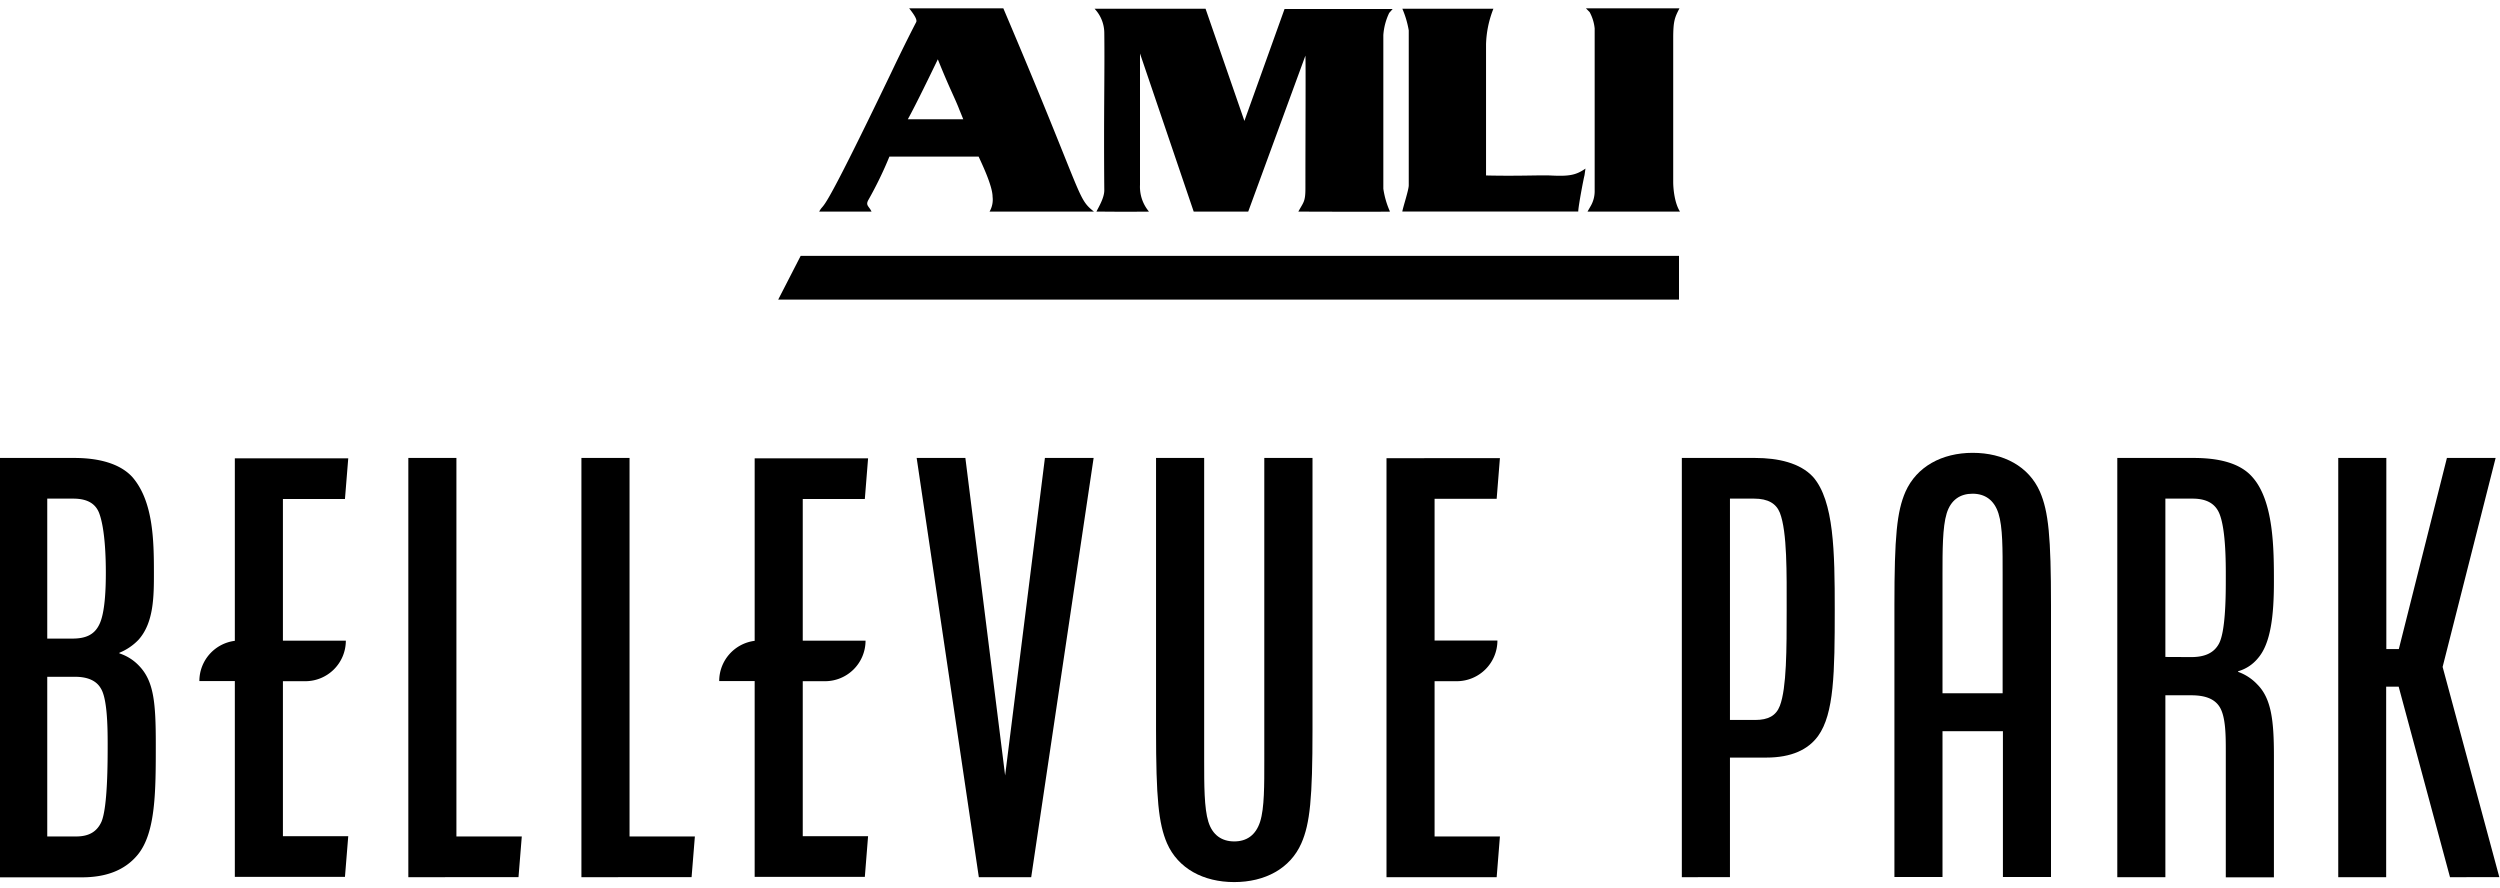
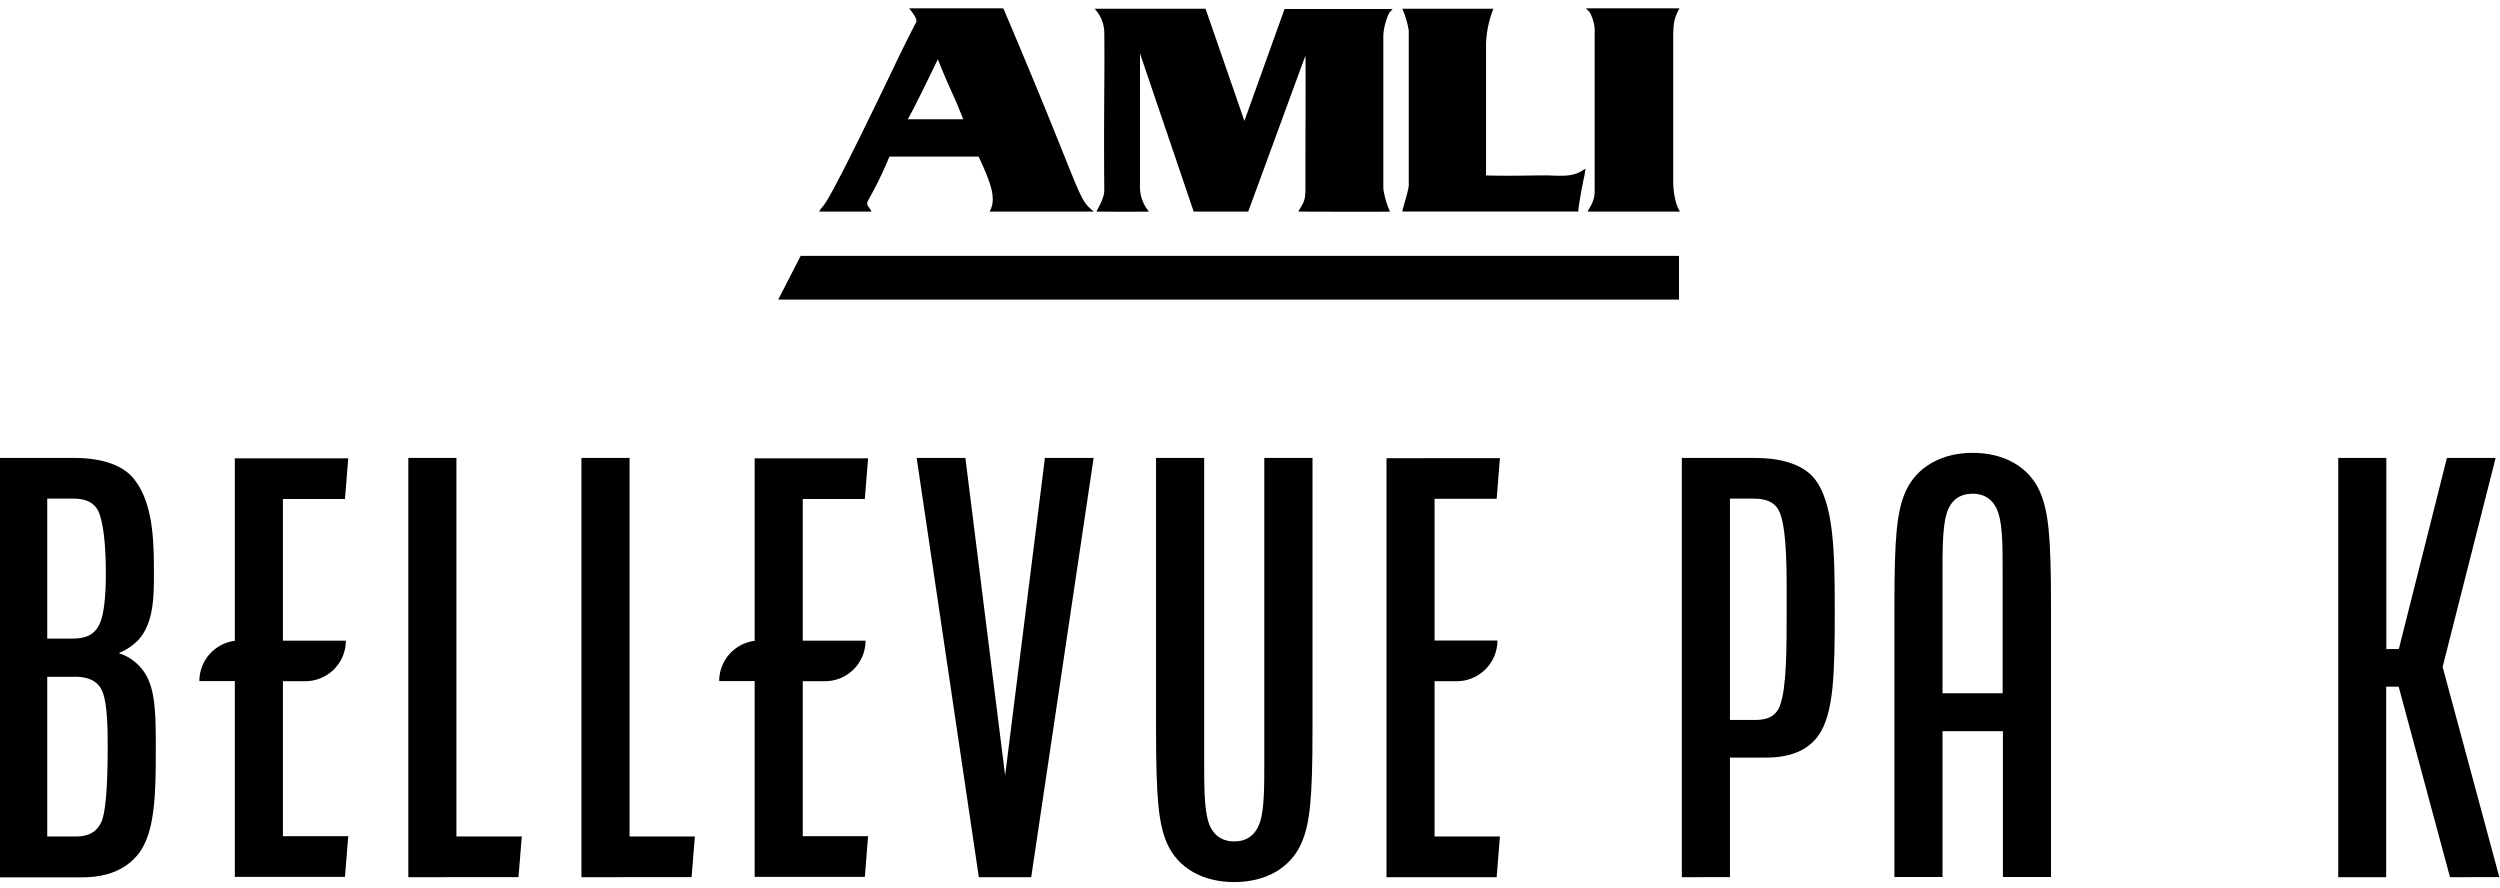
<svg xmlns="http://www.w3.org/2000/svg" id="Layer_1" data-name="Layer 1" viewBox="0 0 600 213">
  <title>Bellevue</title>
  <path d="M289.33,2.09l9.35,27,0-.14,9.61-26.79,25.95,0-.83.94A14.64,14.64,0,0,0,332,8.42V45.3a20.51,20.51,0,0,0,1.6,5.49c-7.32.08-13.84,0-22,0,1.21-2.24,1.7-2.34,1.7-5.51,0-13.68.1-30.2,0-31.93L299.57,50.79H286.49L273.6,12.84V44.38a9.25,9.25,0,0,0,2.16,6.41c-11.43.08-4.76,0-12.62,0,.55-1.12,1.89-3.29,1.89-5.12-.16-18.53.12-27.63,0-37.8a8.52,8.52,0,0,0-2.34-5.78Z" />
  <path d="M380.62,2h22.45c-1.15,2.24-1.5,3.06-1.5,7.2V43.63c0,1.79.35,5.17,1.63,7.16H381l.89-1.56a7.17,7.17,0,0,0,.83-3.19V6.82a10.32,10.32,0,0,0-1.21-3.92Z" />
  <path d="M262.55,50.79C258.37,47.44,260.32,47.9,240.8,2H218.2c1.33,1.67,2,2.82,1.66,3.36C217,10.86,214,17.21,214,17.21c-17.94,37.35-15.83,30.7-17.4,33.58h12.57c-.61-1.35-1.55-1.47-.71-2.89a91.44,91.44,0,0,0,5-10.32h21.41c.67,1.48,3.35,7,3.35,9.65a5.71,5.71,0,0,1-.73,3.56ZM217.88,28.62c1.94-3.49,5.69-11.26,7.2-14.39,2.88,7.19,4.14,9.37,5.2,12.18.2.46.9,2.21.9,2.21Z" />
  <path d="M358.42,2.09a25,25,0,0,0-1.77,8.51V42.11c7.37.18,12.54-.09,15.3,0,4.5.23,6.2,0,8.56-1.65l-.23,1.62c-.21.71-1.5,7.49-1.5,8.68H336.56c.1-.84,1.54-5.15,1.54-6.29V7.3a22.59,22.59,0,0,0-1.54-5.21Z" />
  <polygon points="192.16 61.41 186.77 71.9 402.96 71.9 402.96 61.41 192.16 61.41" />
  <path d="M-.2,109.91H17.85c5.47,0,10.8,1.18,13.91,4.58,5,5.77,5.18,15.1,5.18,22.94,0,5.62,0,12-3.7,16.12a13.26,13.26,0,0,1-4.59,3.11v.15a11.25,11.25,0,0,1,4.74,3c3.55,3.7,4,8.88,4,18.79,0,11.24,0,21.16-4.29,26.48-3.26,4-8,5.48-13.46,5.48H-.2Zm17.61,43.35c3.1,0,5.17-.89,6.36-3.26,1.48-2.81,1.63-9,1.63-12.57,0-3.26-.15-10.51-1.63-14.36-.89-2.21-2.81-3.4-6.22-3.4H11.34v33.59Zm.88,47.49c3.11,0,5-1.18,6.07-3.55,1.48-3.55,1.48-14.35,1.48-18.64,0-4.59-.15-10.95-1.63-13.32-1-1.77-3-2.81-6.21-2.81H11.34v38.32Z" />
  <path d="M98,109.91h11.54v90.84h15.69l-.79,9.77H98Z" />
  <path d="M139.54,109.91h11.55v90.84h15.68l-.79,9.77H139.54Z" />
  <path d="M220,109.91h11.69l9.54,76.2h0l9.55-76.2h11.69L247.49,210.52H234.92Z" />
  <path d="M277.45,175.16V109.91H289v72.64c0,5.92,0,11.4,1,14.65s3.26,4.74,6.22,4.74,5.17-1.48,6.21-4.74,1-8.87,1-14.65V109.91H315v65.25c0,16.42-.6,22.49-2.67,27.22-2.66,6.07-8.73,9.32-16.12,9.32s-13.47-3.25-16.13-9.32C278.05,197.65,277.45,191.58,277.45,175.16Z" />
  <path d="M403.64,109.91h17.61c5.48,0,10.8,1.18,13.91,4.58,5,5.77,5.18,17.91,5.18,31.81,0,15.1-.15,25-4,30.34-2.36,3.25-6.36,5.18-12.43,5.18h-8.72v28.7H403.64Zm17.61,62.88c3.11,0,5-1,5.92-3.4,1.63-4.29,1.63-13.62,1.63-23.09,0-8.58.15-18.64-1.63-23.23-.89-2.21-2.81-3.4-6.21-3.4h-5.77v53.12Z" />
-   <path d="M508.15,109.91H526.5c5.92,0,11.1,1.18,14.06,4.58,5.18,5.77,5.18,17.46,5.18,25.16,0,8-.74,14.79-3.85,18.34a9.48,9.48,0,0,1-4.74,3.11v.15a11.65,11.65,0,0,1,4.59,3c3.4,3.4,4,8.73,4,17.16v29.15H534.19V180.34c0-3.7,0-8.29-1.47-10.66-1.19-1.92-3.41-2.81-6.81-2.81h-6.22v43.65H508.15Zm17.76,47.79c3.25,0,5.47-1,6.66-3.26,1.48-2.81,1.62-10.5,1.62-14.79,0-3.26.15-12.58-1.62-16.58-1-2.21-3-3.4-6.37-3.4h-6.51v38Z" />
  <path d="M561.18,109.91h11.54v45.86h3l11.54-45.86h11.69l-12.72,50.15,13.61,50.46H588L575.68,164.8h-3v45.72H561.18Z" />
  <path d="M489.58,118c-2.66-6.06-8.73-9.32-16.13-9.32S460,112,457.32,118c-2.07,4.74-2.66,10.8-2.66,27.23v65.25H466.2v-35h14.5v35h11.54V145.27C492.24,128.84,491.65,122.78,489.58,118ZM466.2,166.38V137.87c0-5.77,0-11.39,1-14.65s3.25-4.73,6.21-4.73,5.18,1.48,6.22,4.73,1,8.73,1,14.65v28.51Z" />
  <path d="M67.9,163.49h5.35A9.73,9.73,0,0,0,83,153.76v0H67.9v-34H82.79l.79-9.76H56.36V153.8a9.73,9.73,0,0,0-8.51,9.65v0h8.51v47H82.79l.79-9.77H67.9Z" />
  <path d="M192.66,163.49H198a9.73,9.73,0,0,0,9.73-9.73v0H192.66v-34h14.9l.78-9.76H181.12V153.8a9.73,9.73,0,0,0-8.51,9.65v0h8.51v47h26.44l.78-9.77H192.66Z" />
  <path d="M344.3,163.49h5.31a9.77,9.77,0,0,0,9.77-9.77H344.3v-34h14.9l.78-9.76H332.76V210.52H359.2l.78-9.77H344.3Z" />
</svg>